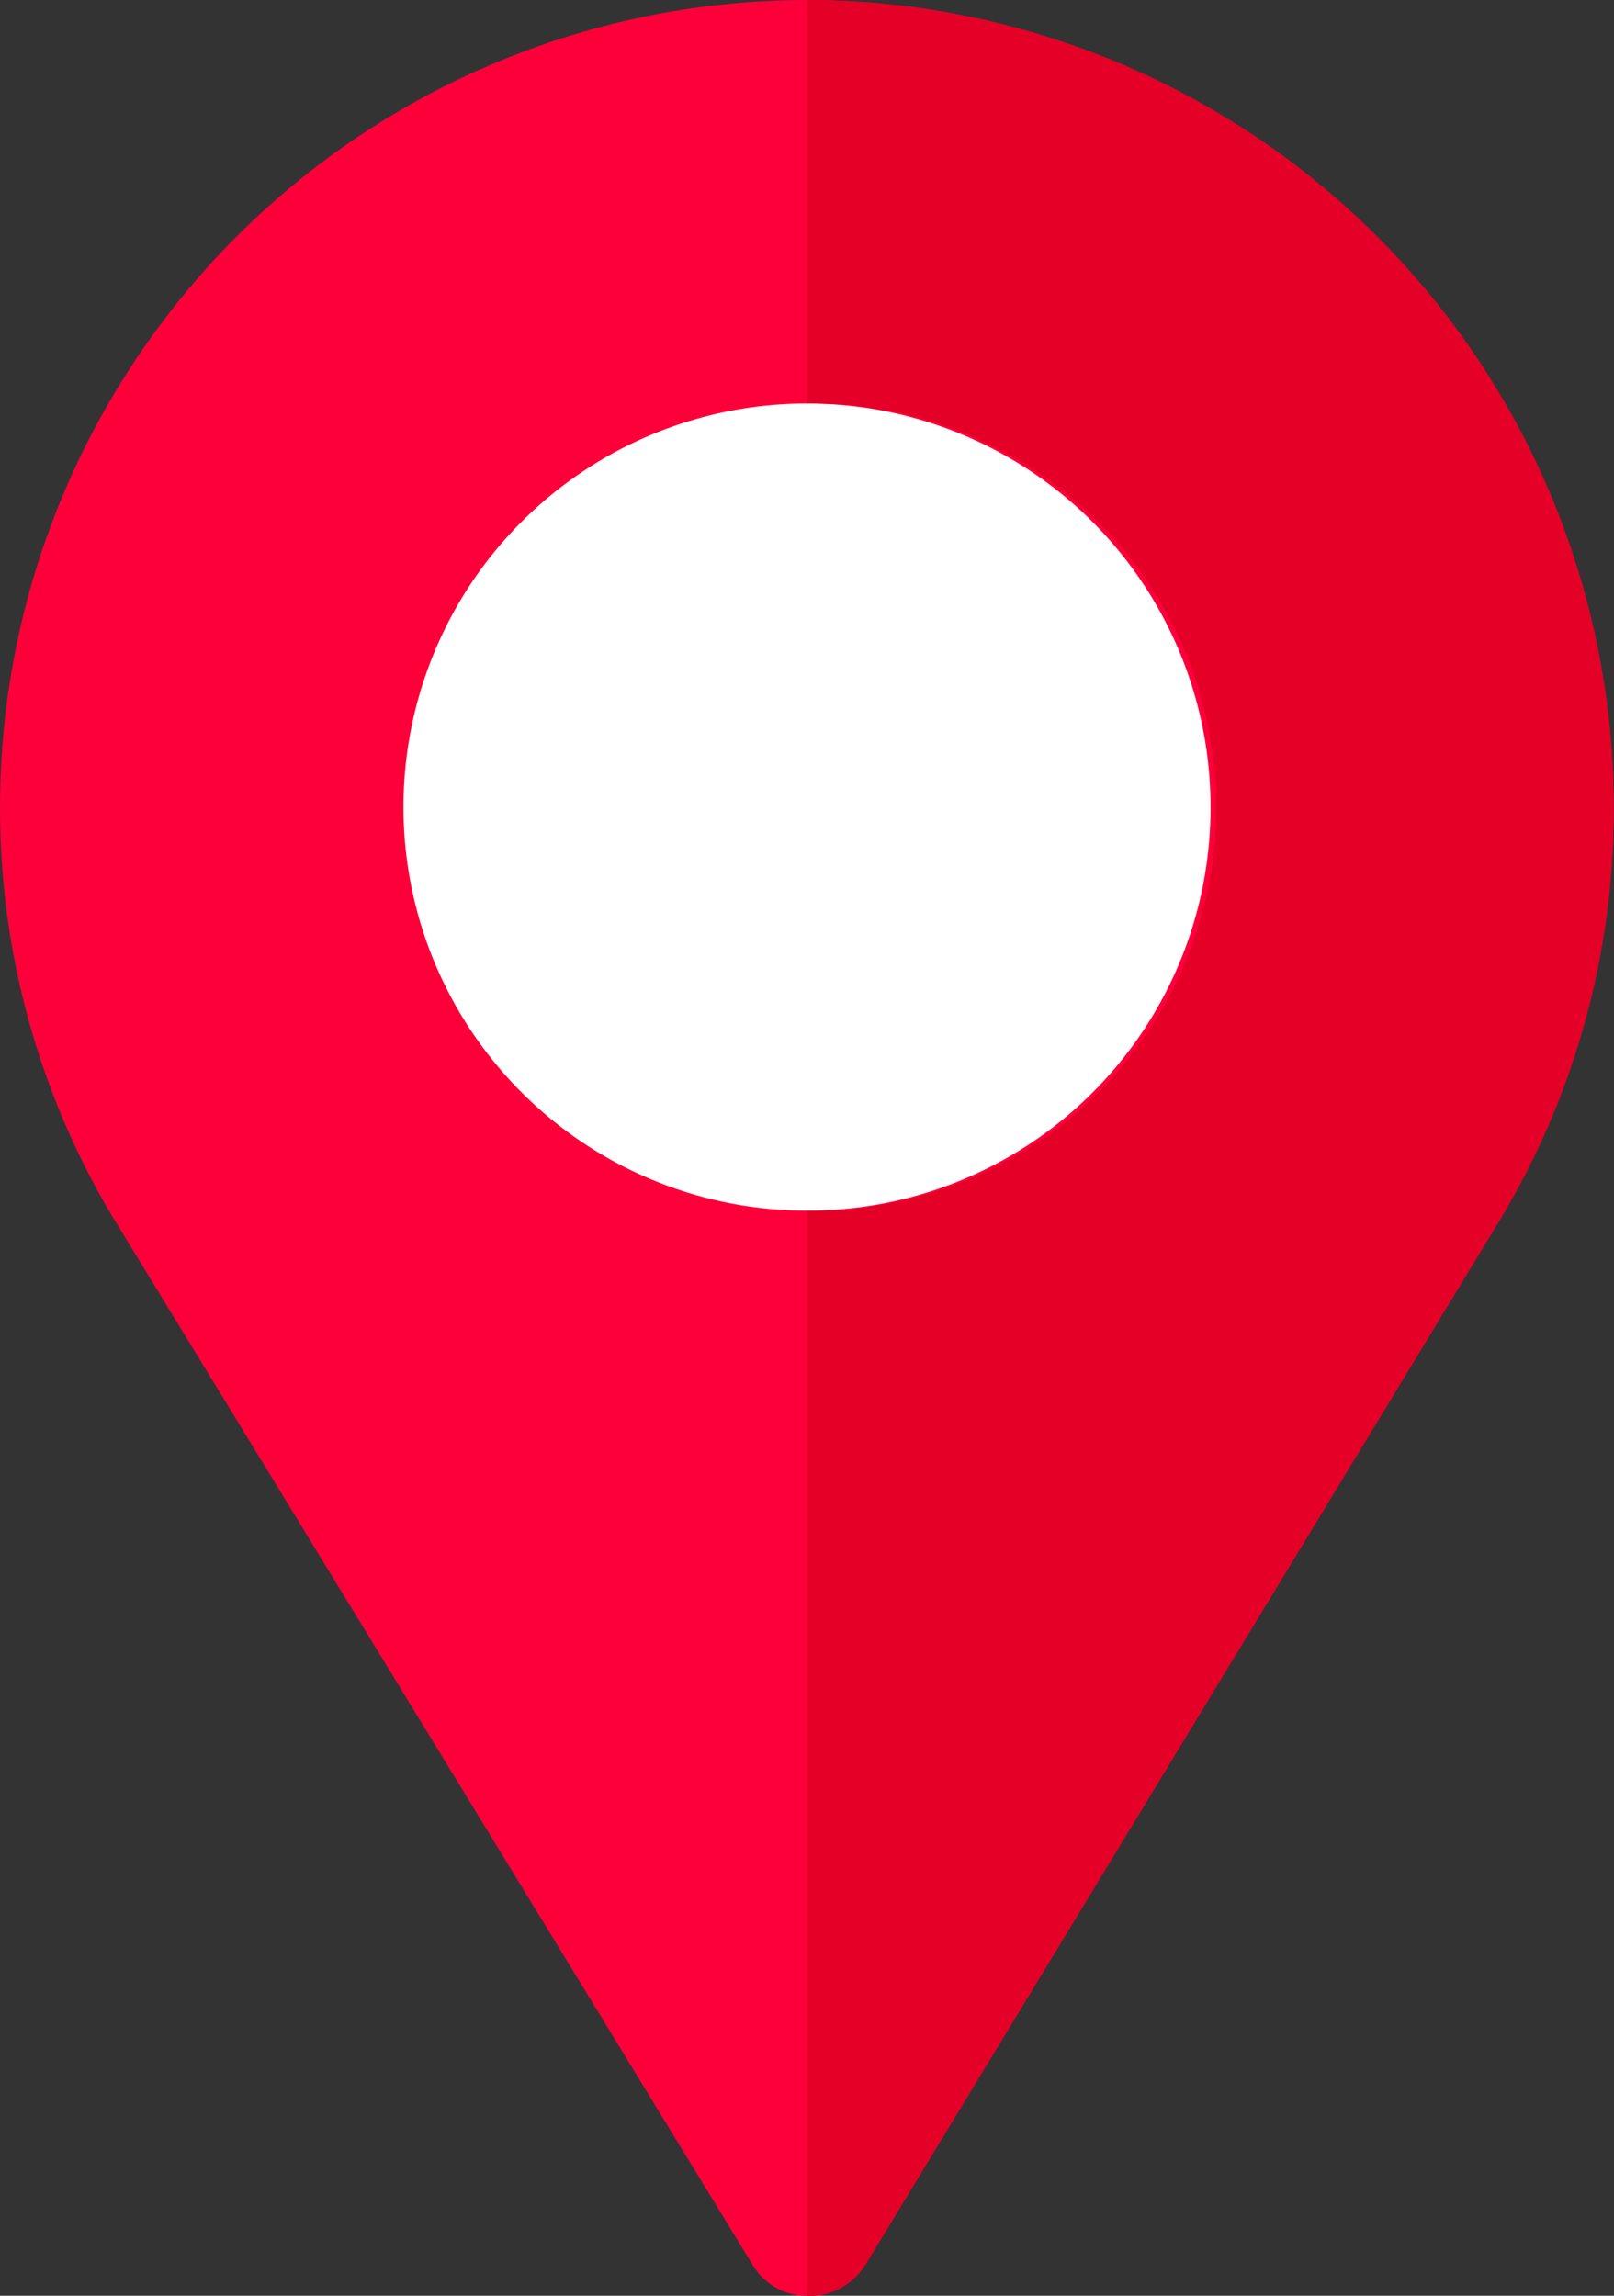
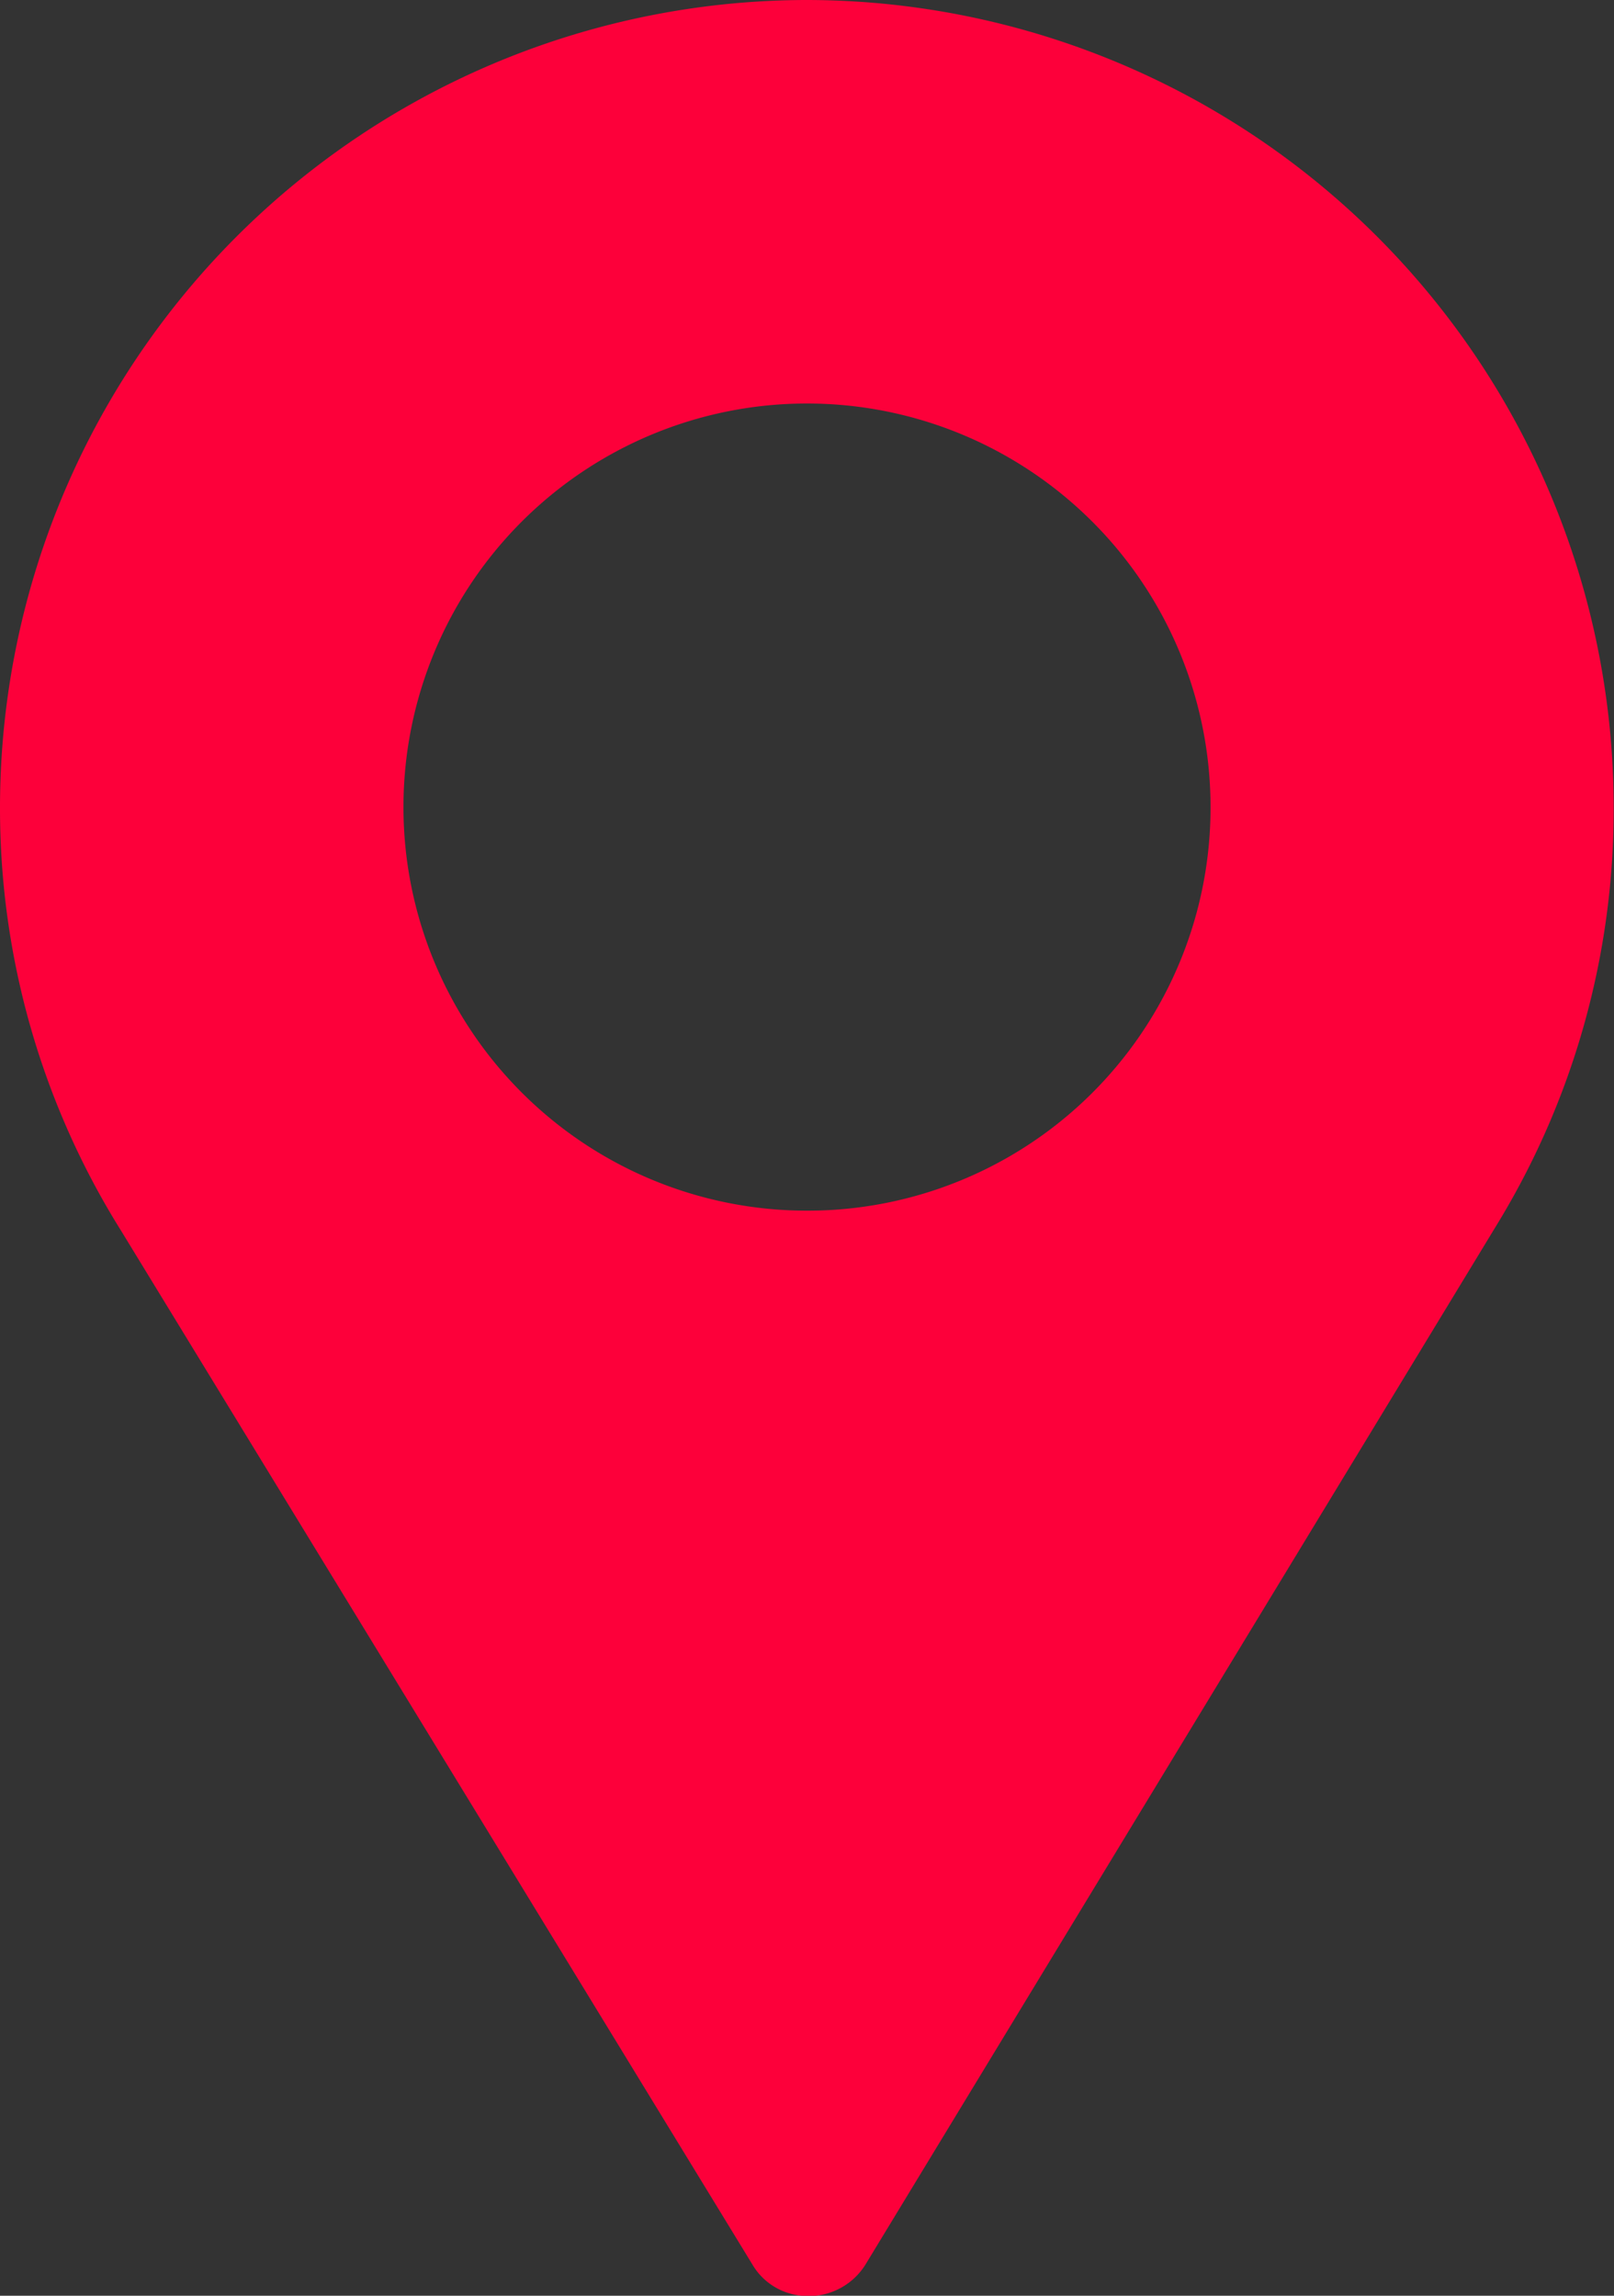
<svg xmlns="http://www.w3.org/2000/svg" width="19.818" height="28.186" viewBox="0 0 19.818 28.186">
  <rect x="0" y="0" width="19.818" height="28.186" fill="#333333" stroke="none" />
-   <circle cx="5.877" cy="5.877" r="5.877" fill="#fff" transform="translate(4.123 4.761)" />
  <g>
    <path fill="#fd003a" d="M85.909 0A9.917 9.917 0 0 0 76 9.909a9.772 9.772 0 0 0 1.486 5.2L85.237 27.8a.782.782 0 0 0 .562.38.822.822 0 0 0 .842-.4l7.773-12.8a9.773 9.773 0 0 0 1.4-5.07A9.917 9.917 0 0 0 85.909 0zm0 14.864a4.955 4.955 0 1 1 4.955-4.955 4.948 4.948 0 0 1-4.955 4.955z" transform="translate(-76)" />
-     <path fill="#e50027" d="M256 0v4.955a4.955 4.955 0 1 1 0 9.909v13.322a.818.818 0 0 0 .732-.406l7.773-12.8a9.772 9.772 0 0 0 1.4-5.07A9.917 9.917 0 0 0 256 0z" transform="translate(-246.091)" />
  </g>
</svg>